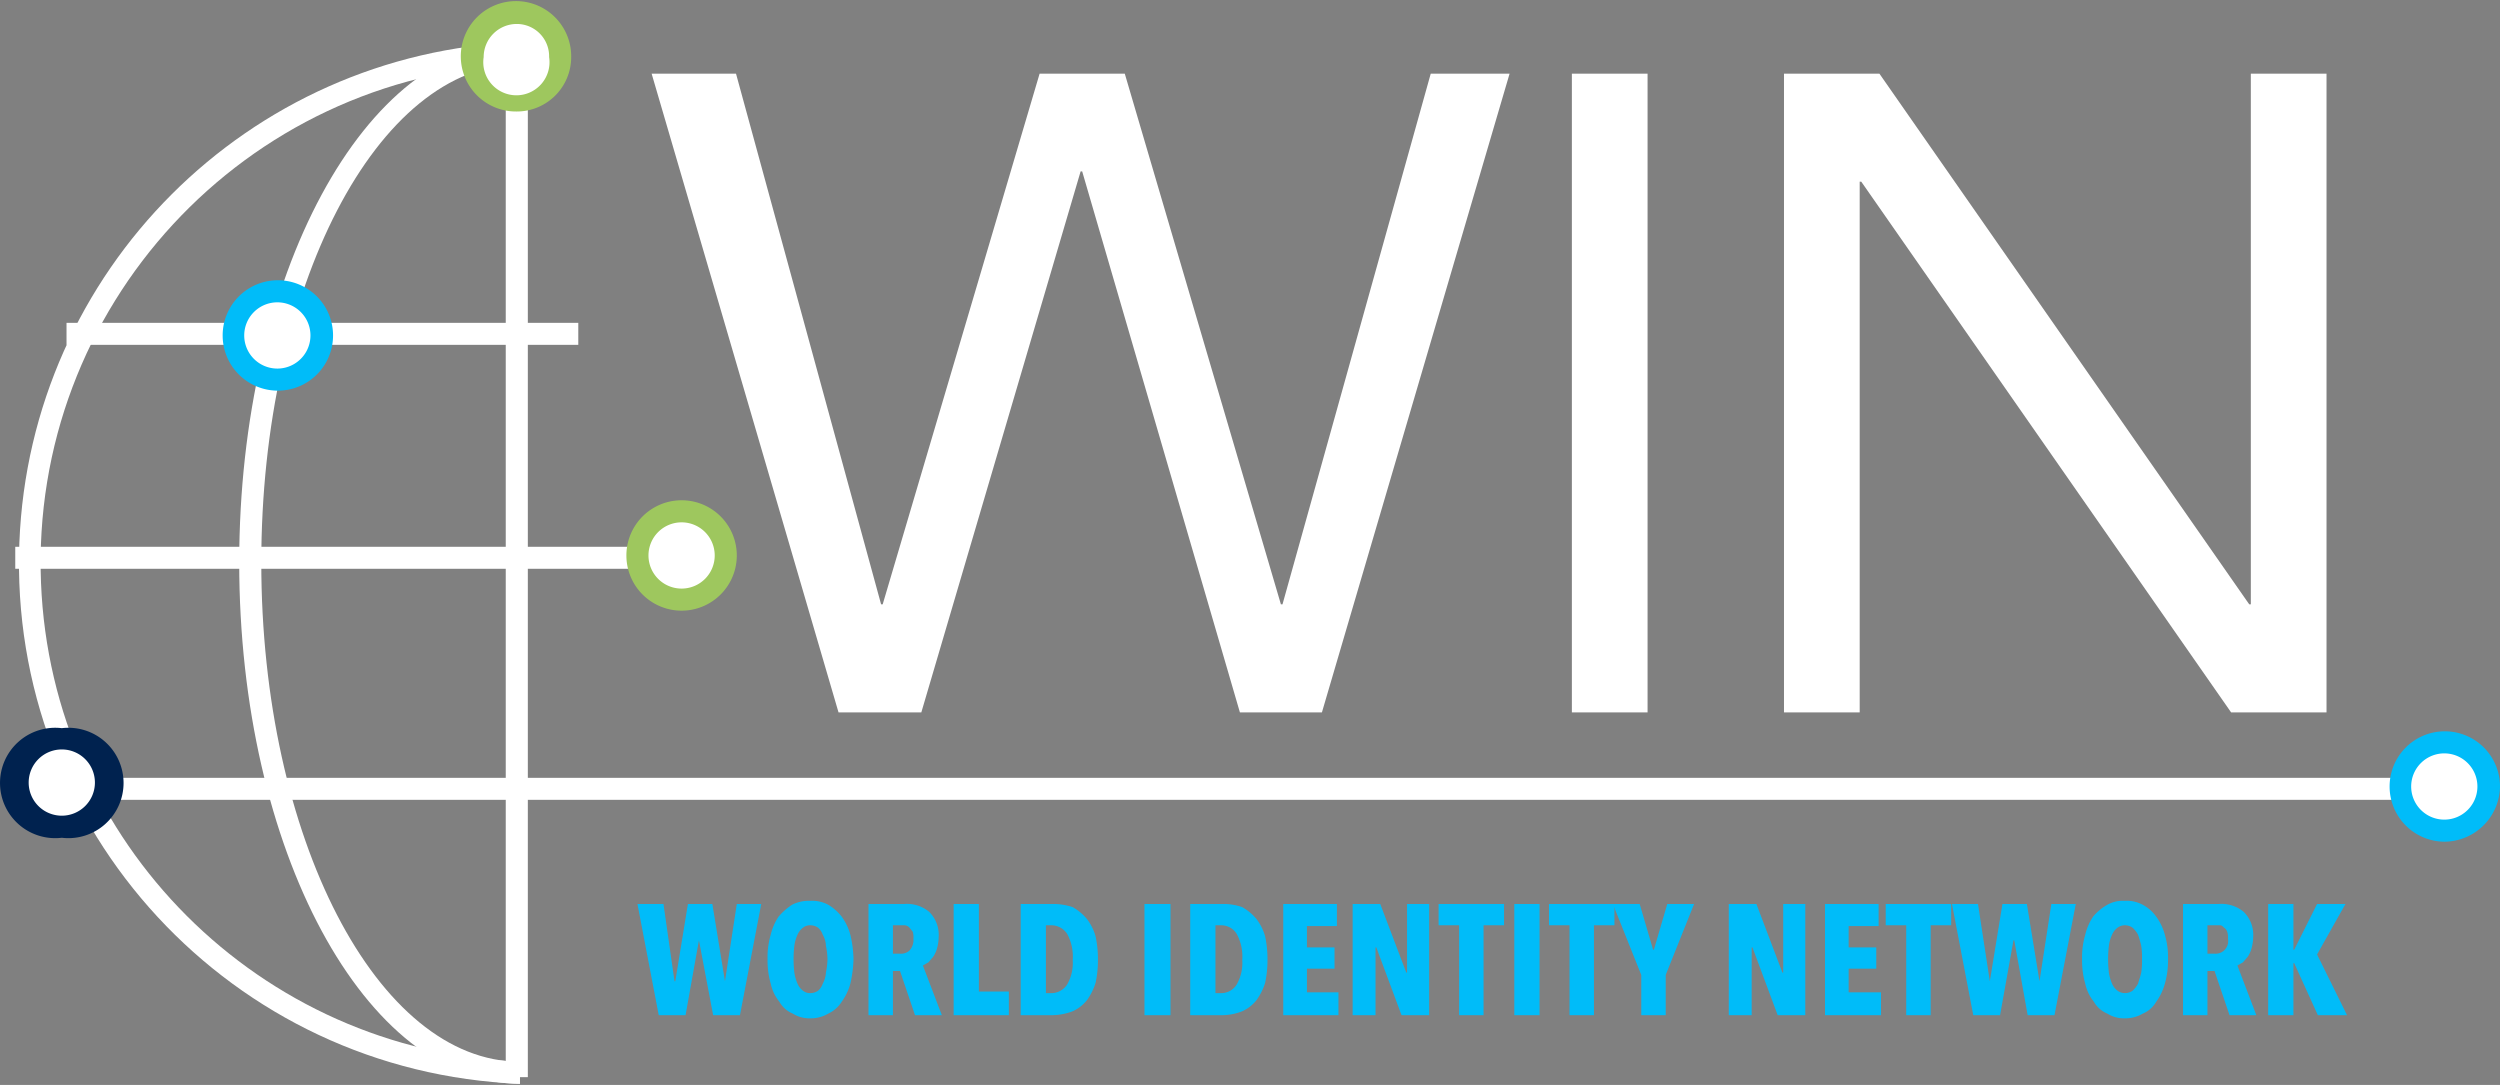
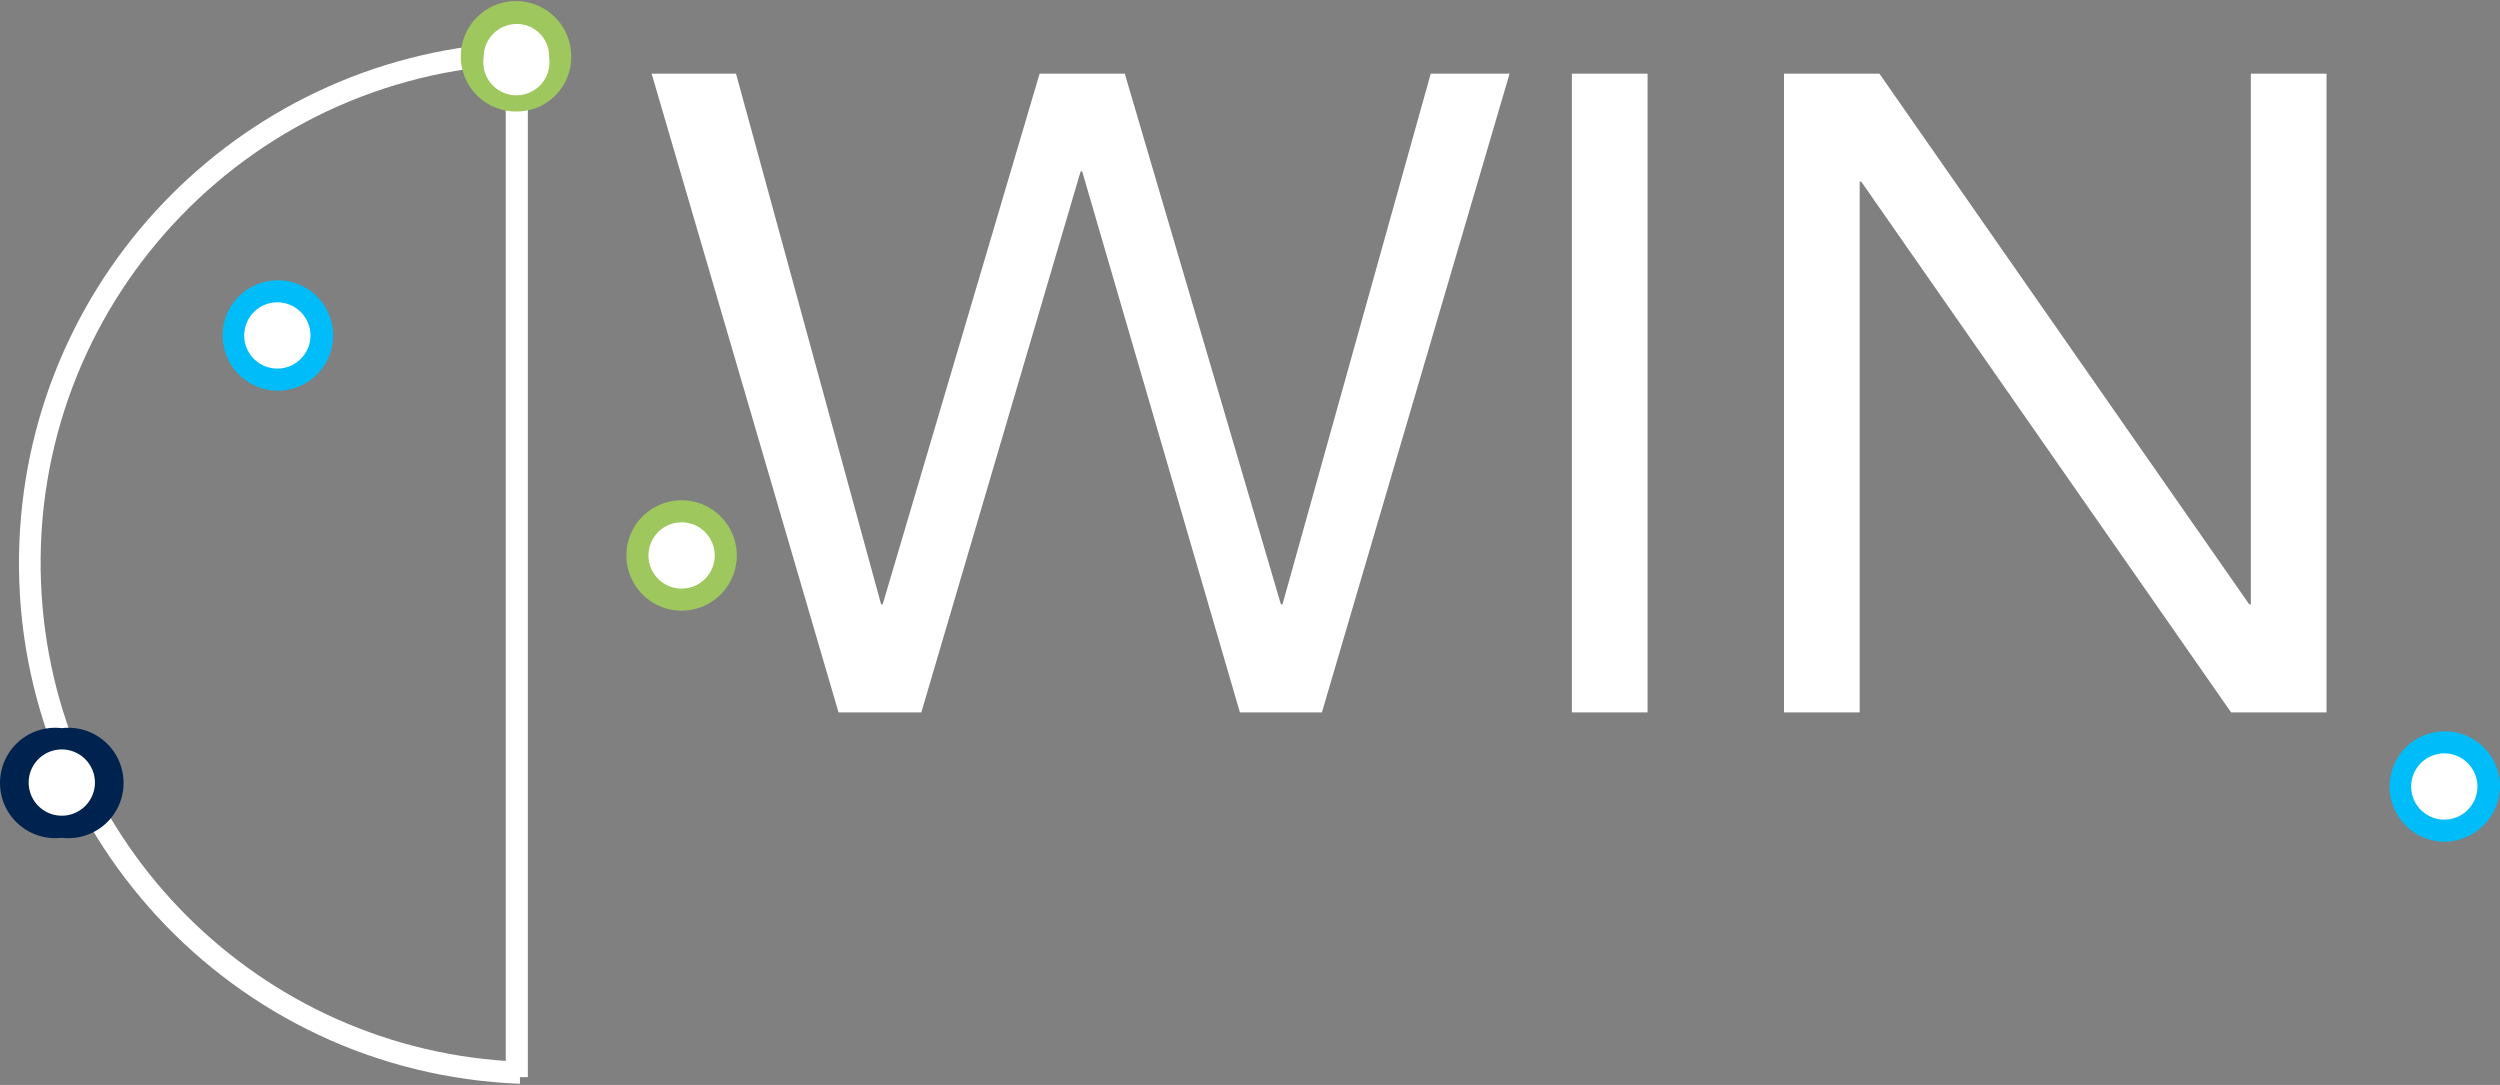
<svg xmlns="http://www.w3.org/2000/svg" id="a" width="318" height="138">
  <rect width="100%" height="100%" fill="#808080" stroke="none" />
  <defs>
    <style>.c{fill:#00bcf9}.d{fill:#fff}.e{fill:#9ec75e}</style>
  </defs>
  <path class="d" d="M82.887 9.369H93.62l18.456 67.505h.201l19.961-67.505h10.833l19.86 67.505h.201l18.857-67.505h10.03l-23.872 81.246h-10.432l-20.061-68.809h-.201l-20.261 68.809H106.66L82.887 9.369ZM199.942 9.369h9.629v81.246h-9.629V9.369ZM226.924 9.369h12.137l47.043 67.505h.201V9.369h9.629v81.246h-12.137L236.754 23.11h-.201v67.505h-9.629V9.369ZM66.136 137.858C29.547 136.434 1.04 105.619 2.464 69.029 3.81 34.437 31.544 6.703 66.136 5.357v2.809C31.098 9.559 3.824 39.092 5.217 74.131c1.316 33.084 27.835 59.603 60.919 60.919v2.809Z" />
-   <path class="d" d="M66.136 137.858c-19.66 0-35.708-29.79-35.708-66.301s16.049-66.2 35.708-66.2v2.809c-18.155 0-32.9 28.486-32.9 63.392s14.745 63.492 32.9 63.492v2.809Z" />
  <path class="d" d="M64.331 7.262h2.809v129.753h-2.809z" />
-   <path class="d" d="M1.942 69.551H87.1v2.798H1.942zM8.462 41.065h65.097v2.798H8.462zM8.261 98.94H311.48v2.798H8.261z" />
-   <path class="c" d="M94.121 129.132h-3.41l-1.805-9.529-1.705 9.529h-3.41l-2.708-14.143h3.31l1.404 9.83h.1l1.605-9.83h3.109l1.605 9.83 1.505-9.83h3.109l-2.708 14.143ZM108.565 122.01a15.583 15.583 0 0 1-.401 3.109 7.01 7.01 0 0 1-1.103 2.307 4.02 4.02 0 0 1-1.705 1.505 4.415 4.415 0 0 1-2.307.602 4.009 4.009 0 0 1-2.207-.602 3.507 3.507 0 0 1-1.705-1.505 5.52 5.52 0 0 1-1.103-2.307 10.609 10.609 0 0 1-.401-3.109c-.028-1.051.107-2.1.401-3.109a7.035 7.035 0 0 1 1.003-2.307 8.019 8.019 0 0 1 1.705-1.505 4.627 4.627 0 0 1 2.307-.502c.801-.051 1.6.123 2.307.502a6.122 6.122 0 0 1 1.705 1.505 7.01 7.01 0 0 1 1.103 2.307c.245 1.019.379 2.062.401 3.109Zm-3.31 0a8.726 8.726 0 0 0-.201-1.705 2.904 2.904 0 0 0-.401-1.404 2.009 2.009 0 0 0-.602-.903 1.708 1.708 0 0 0-1.003-.301 1.406 1.406 0 0 0-.903.301 2.209 2.209 0 0 0-.702.903 4.706 4.706 0 0 0-.401 1.404 14.513 14.513 0 0 0 0 3.41c.073.483.208.955.401 1.404.151.357.393.669.702.903.257.202.576.309.903.301.358.007.709-.098 1.003-.301.28-.24.488-.552.602-.903.237-.432.374-.912.401-1.404a8.9 8.9 0 0 0 .201-1.705ZM116.389 129.132l-1.906-5.617h-.903v5.617h-3.109v-14.143h4.514a4.416 4.416 0 0 1 3.21 1.003 4.115 4.115 0 0 1 1.204 3.21c-.01.474-.078.946-.201 1.404a3.697 3.697 0 0 1-.502 1.103l-.602.702-.702.401 2.407 6.319h-3.41Zm-.201-9.729a2.211 2.211 0 0 0-.1-.903l-.401-.502a.903.903 0 0 0-.602-.301h-1.505v3.611h.903c.439.037.875-.108 1.204-.401.367-.411.548-.955.502-1.505ZM121.304 129.132v-14.143h3.21v11.134h3.812v3.009h-7.021ZM139.659 122.111a13.67 13.67 0 0 1-.301 2.909 7.638 7.638 0 0 1-1.103 2.207 4.909 4.909 0 0 1-1.805 1.404c-.865.33-1.783.5-2.708.502h-3.912V114.99h3.912a7.711 7.711 0 0 1 2.708.401c.688.388 1.3.898 1.805 1.505a6.522 6.522 0 0 1 1.103 2.207c.209.989.31 1.998.301 3.009Zm-3.21 0a6.018 6.018 0 0 0-.702-3.31 2.405 2.405 0 0 0-1.906-1.103h-.802v8.626h.802a2.41 2.41 0 0 0 1.906-1.103 5.515 5.515 0 0 0 .702-3.109ZM145.577 129.132v-14.143h3.31v14.143h-3.31ZM161.225 122.111a13.67 13.67 0 0 1-.301 2.909 7.638 7.638 0 0 1-1.103 2.207 4.909 4.909 0 0 1-1.805 1.404 7.144 7.144 0 0 1-2.608.502h-4.012V114.99h4.012a7.12 7.12 0 0 1 2.608.401c.688.388 1.3.898 1.805 1.505a6.522 6.522 0 0 1 1.103 2.207c.209.989.31 1.998.301 3.009Zm-3.21 0a6.018 6.018 0 0 0-.702-3.31 2.306 2.306 0 0 0-1.906-1.103h-.802v8.626h.802a2.31 2.31 0 0 0 1.906-1.103 5.515 5.515 0 0 0 .702-3.109ZM163.231 129.132v-14.143h6.821v2.809h-3.812v2.708h3.511v2.708h-3.511v3.009h4.012v2.909h-7.021ZM178.276 129.132l-3.21-8.626h-.1v8.626h-2.909v-14.143h3.511l3.31 8.726h.1v-8.726h2.809v14.143h-3.511ZM188.708 117.697v11.435h-3.109v-11.435h-2.608v-2.708h8.325v2.708h-2.608ZM192.62 129.132v-14.143h3.21v14.143h-3.21ZM202.751 117.697v11.435h-3.109v-11.435h-2.608v-2.708h8.325v2.708h-2.608Z" />
-   <path class="c" d="M211.878 124.016v5.116h-3.109v-5.116l-3.611-9.027h3.41l1.705 5.818h.1l1.705-5.818h3.41l-3.611 9.027ZM226.121 129.132l-3.21-8.626h-.1v8.626h-2.909v-14.143h3.511l3.31 8.726h.1v-8.726h2.809v14.143h-3.511ZM232.14 129.132v-14.143h6.821v2.809h-3.812v2.708h3.511v2.708h-3.511v3.009h4.112v2.909h-7.122ZM245.58 117.697v11.435h-3.109v-11.435h-2.608v-2.708h8.325v2.708h-2.608ZM261.328 129.132h-3.41l-1.705-9.529h-.1l-1.705 9.529h-3.41l-2.708-14.143h3.31l1.505 9.83 1.605-9.83h3.109l1.605 9.83 1.505-9.83h3.109l-2.708 14.143ZM275.772 122.01a10.638 10.638 0 0 1-.401 3.109 7.01 7.01 0 0 1-1.103 2.307 3.517 3.517 0 0 1-1.705 1.505 4.415 4.415 0 0 1-2.307.602 4.009 4.009 0 0 1-2.207-.602 3.507 3.507 0 0 1-1.705-1.505 5.52 5.52 0 0 1-1.103-2.307 10.609 10.609 0 0 1-.401-3.109c-.028-1.051.107-2.1.401-3.109a7.035 7.035 0 0 1 1.003-2.307 6.519 6.519 0 0 1 1.805-1.505 4.016 4.016 0 0 1 2.207-.502c.801-.051 1.6.123 2.307.502a5.01 5.01 0 0 1 1.705 1.505 7.01 7.01 0 0 1 1.103 2.307c.294 1.009.43 2.058.401 3.109Zm-3.31 0a9.178 9.178 0 0 0-.1-1.705 12.913 12.913 0 0 0-.401-1.404 3.517 3.517 0 0 0-.702-.903 1.708 1.708 0 0 0-1.003-.301 1.612 1.612 0 0 0-.903.301 2.2 2.2 0 0 0-.702.903 4.706 4.706 0 0 0-.401 1.404 14.513 14.513 0 0 0 0 3.41c.073.483.208.955.401 1.404.151.357.393.669.702.903.264.189.578.294.903.301.358.007.709-.098 1.003-.301a3.5 3.5 0 0 0 .702-.903c.1-.401.301-.903.401-1.404.087-.564.12-1.135.1-1.705ZM283.596 129.132l-1.906-5.617h-.903v5.617h-3.109v-14.143h4.514a4.416 4.416 0 0 1 3.21 1.003 4.115 4.115 0 0 1 1.204 3.21c-.01.474-.078.946-.201 1.404a3.697 3.697 0 0 1-.502 1.103l-.602.702-.702.401 2.407 6.319h-3.41Zm-.201-9.729a2.211 2.211 0 0 0-.1-.903 1.003 1.003 0 0 0-.401-.502c-.201-.201-.301-.301-.502-.301h-1.605v3.611h.903c.439.037.875-.108 1.204-.401.421-.378.611-.95.502-1.505ZM294.83 129.132l-3.009-6.62h-.1v6.62h-3.21v-14.143h3.21v5.818h.1l2.909-5.818h3.611l-3.611 6.419 3.812 7.723h-3.711Z" />
  <circle class="d" cx="86.699" cy="70.655" r="5.617" />
  <path class="e" d="M86.699 77.676a7.021 7.021 0 1 1 0-14.042 7.021 7.021 0 0 1 0 14.042Zm0-11.234a4.213 4.213 0 1 0 4.213 4.213 4.213 4.213 0 0 0-4.213-4.213Z" />
  <circle class="d" cx="35.343" cy="42.67" r="5.617" />
  <path class="c" d="M35.343 49.691a7.021 7.021 0 1 1 0-14.042 7.021 7.021 0 0 1 0 14.042Zm0-11.234a4.213 4.213 0 1 0 0 8.425 4.213 4.213 0 0 0 0-8.425Z" />
  <circle class="d" cx="7.86" cy="99.542" r="5.617" />
  <path d="M7.86 106.564a7.021 7.021 0 1 1-.001-13.942 7.021 7.021 0 1 1 .001 13.942Zm0-11.234a4.213 4.213 0 1 0 4.213 4.213A4.213 4.213 0 0 0 7.86 95.33Z" style="fill:#00224f" />
  <circle class="d" cx="65.735" cy="7.262" r="5.617" />
  <path class="e" d="M65.735 14.183a7.022 7.022 0 1 1 6.921-7.12v.199a6.921 6.921 0 0 1-6.921 6.921Zm0-11.134a4.213 4.213 0 0 0-4.213 4.213 4.213 4.213 0 1 0 8.326 0 4.113 4.113 0 0 0-4.011-4.212l-.102-.001Z" />
  <circle class="d" cx="310.979" cy="100.044" r="5.617" />
  <path class="c" d="M310.979 107.065a7.021 7.021 0 1 1 7.021-7.021 7.121 7.121 0 0 1-7.021 7.021Zm0-11.234a4.213 4.213 0 1 0 0 8.425 4.213 4.213 0 0 0 0-8.425Z" />
</svg>